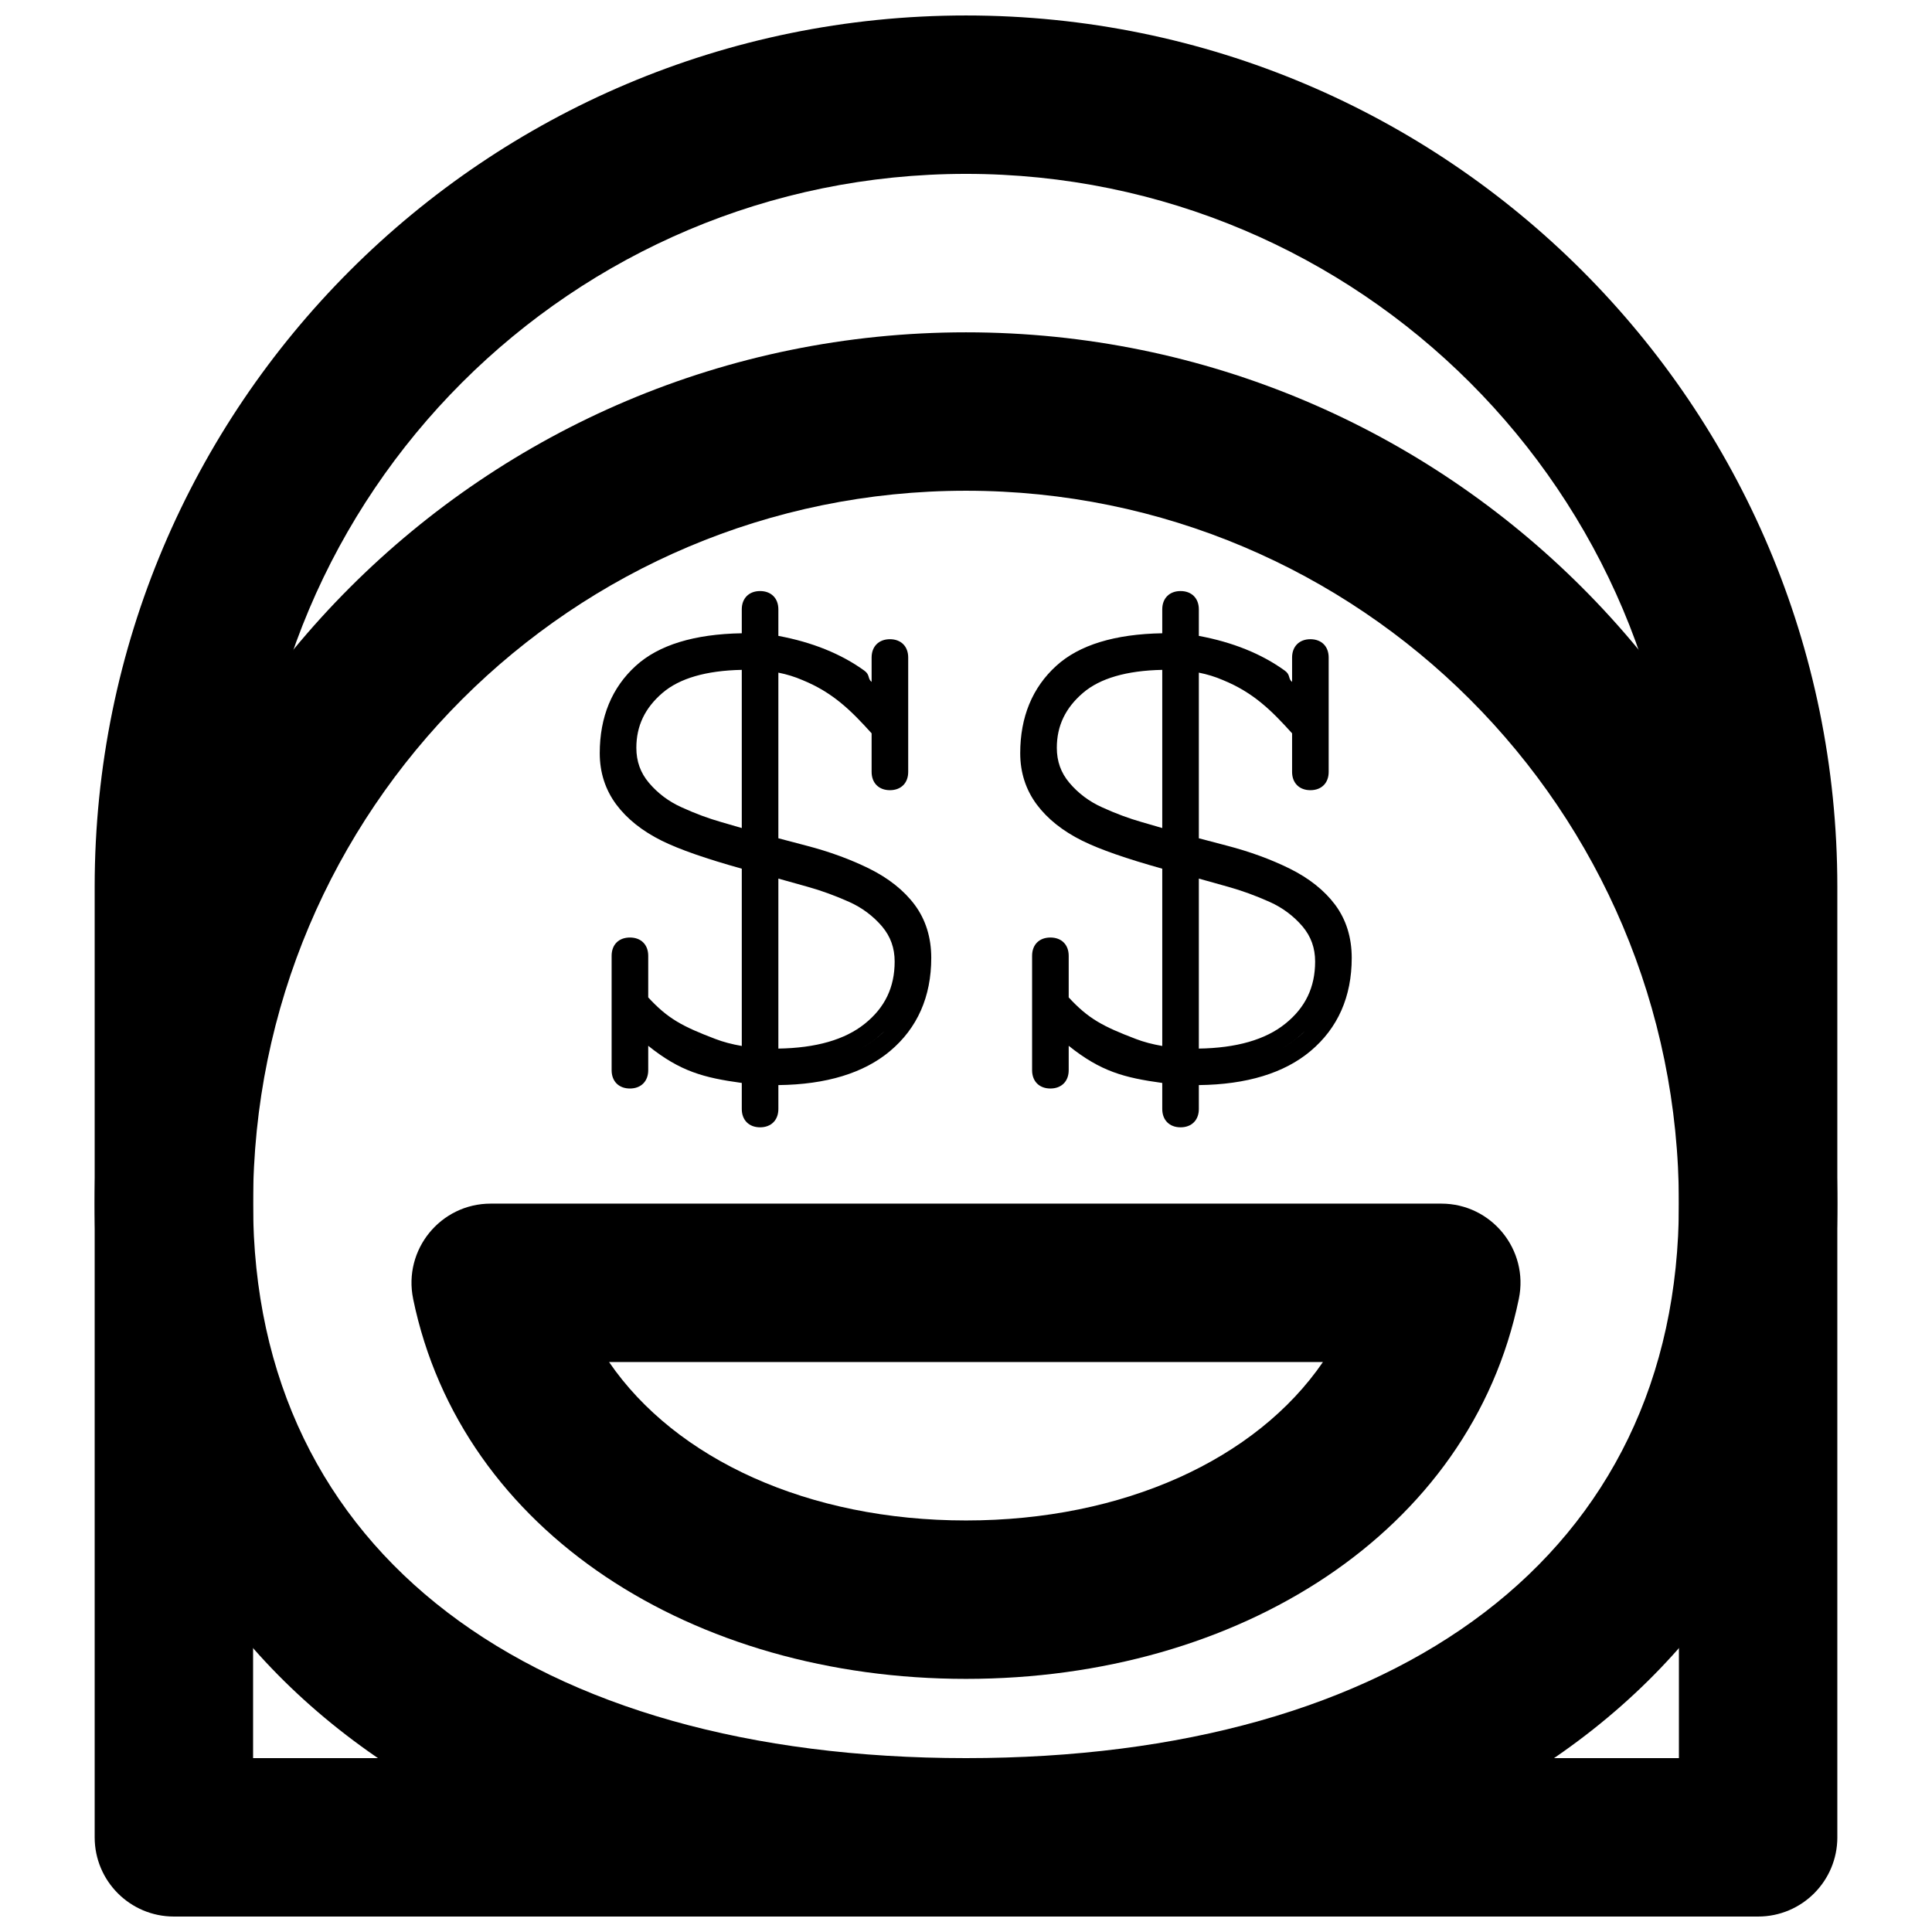
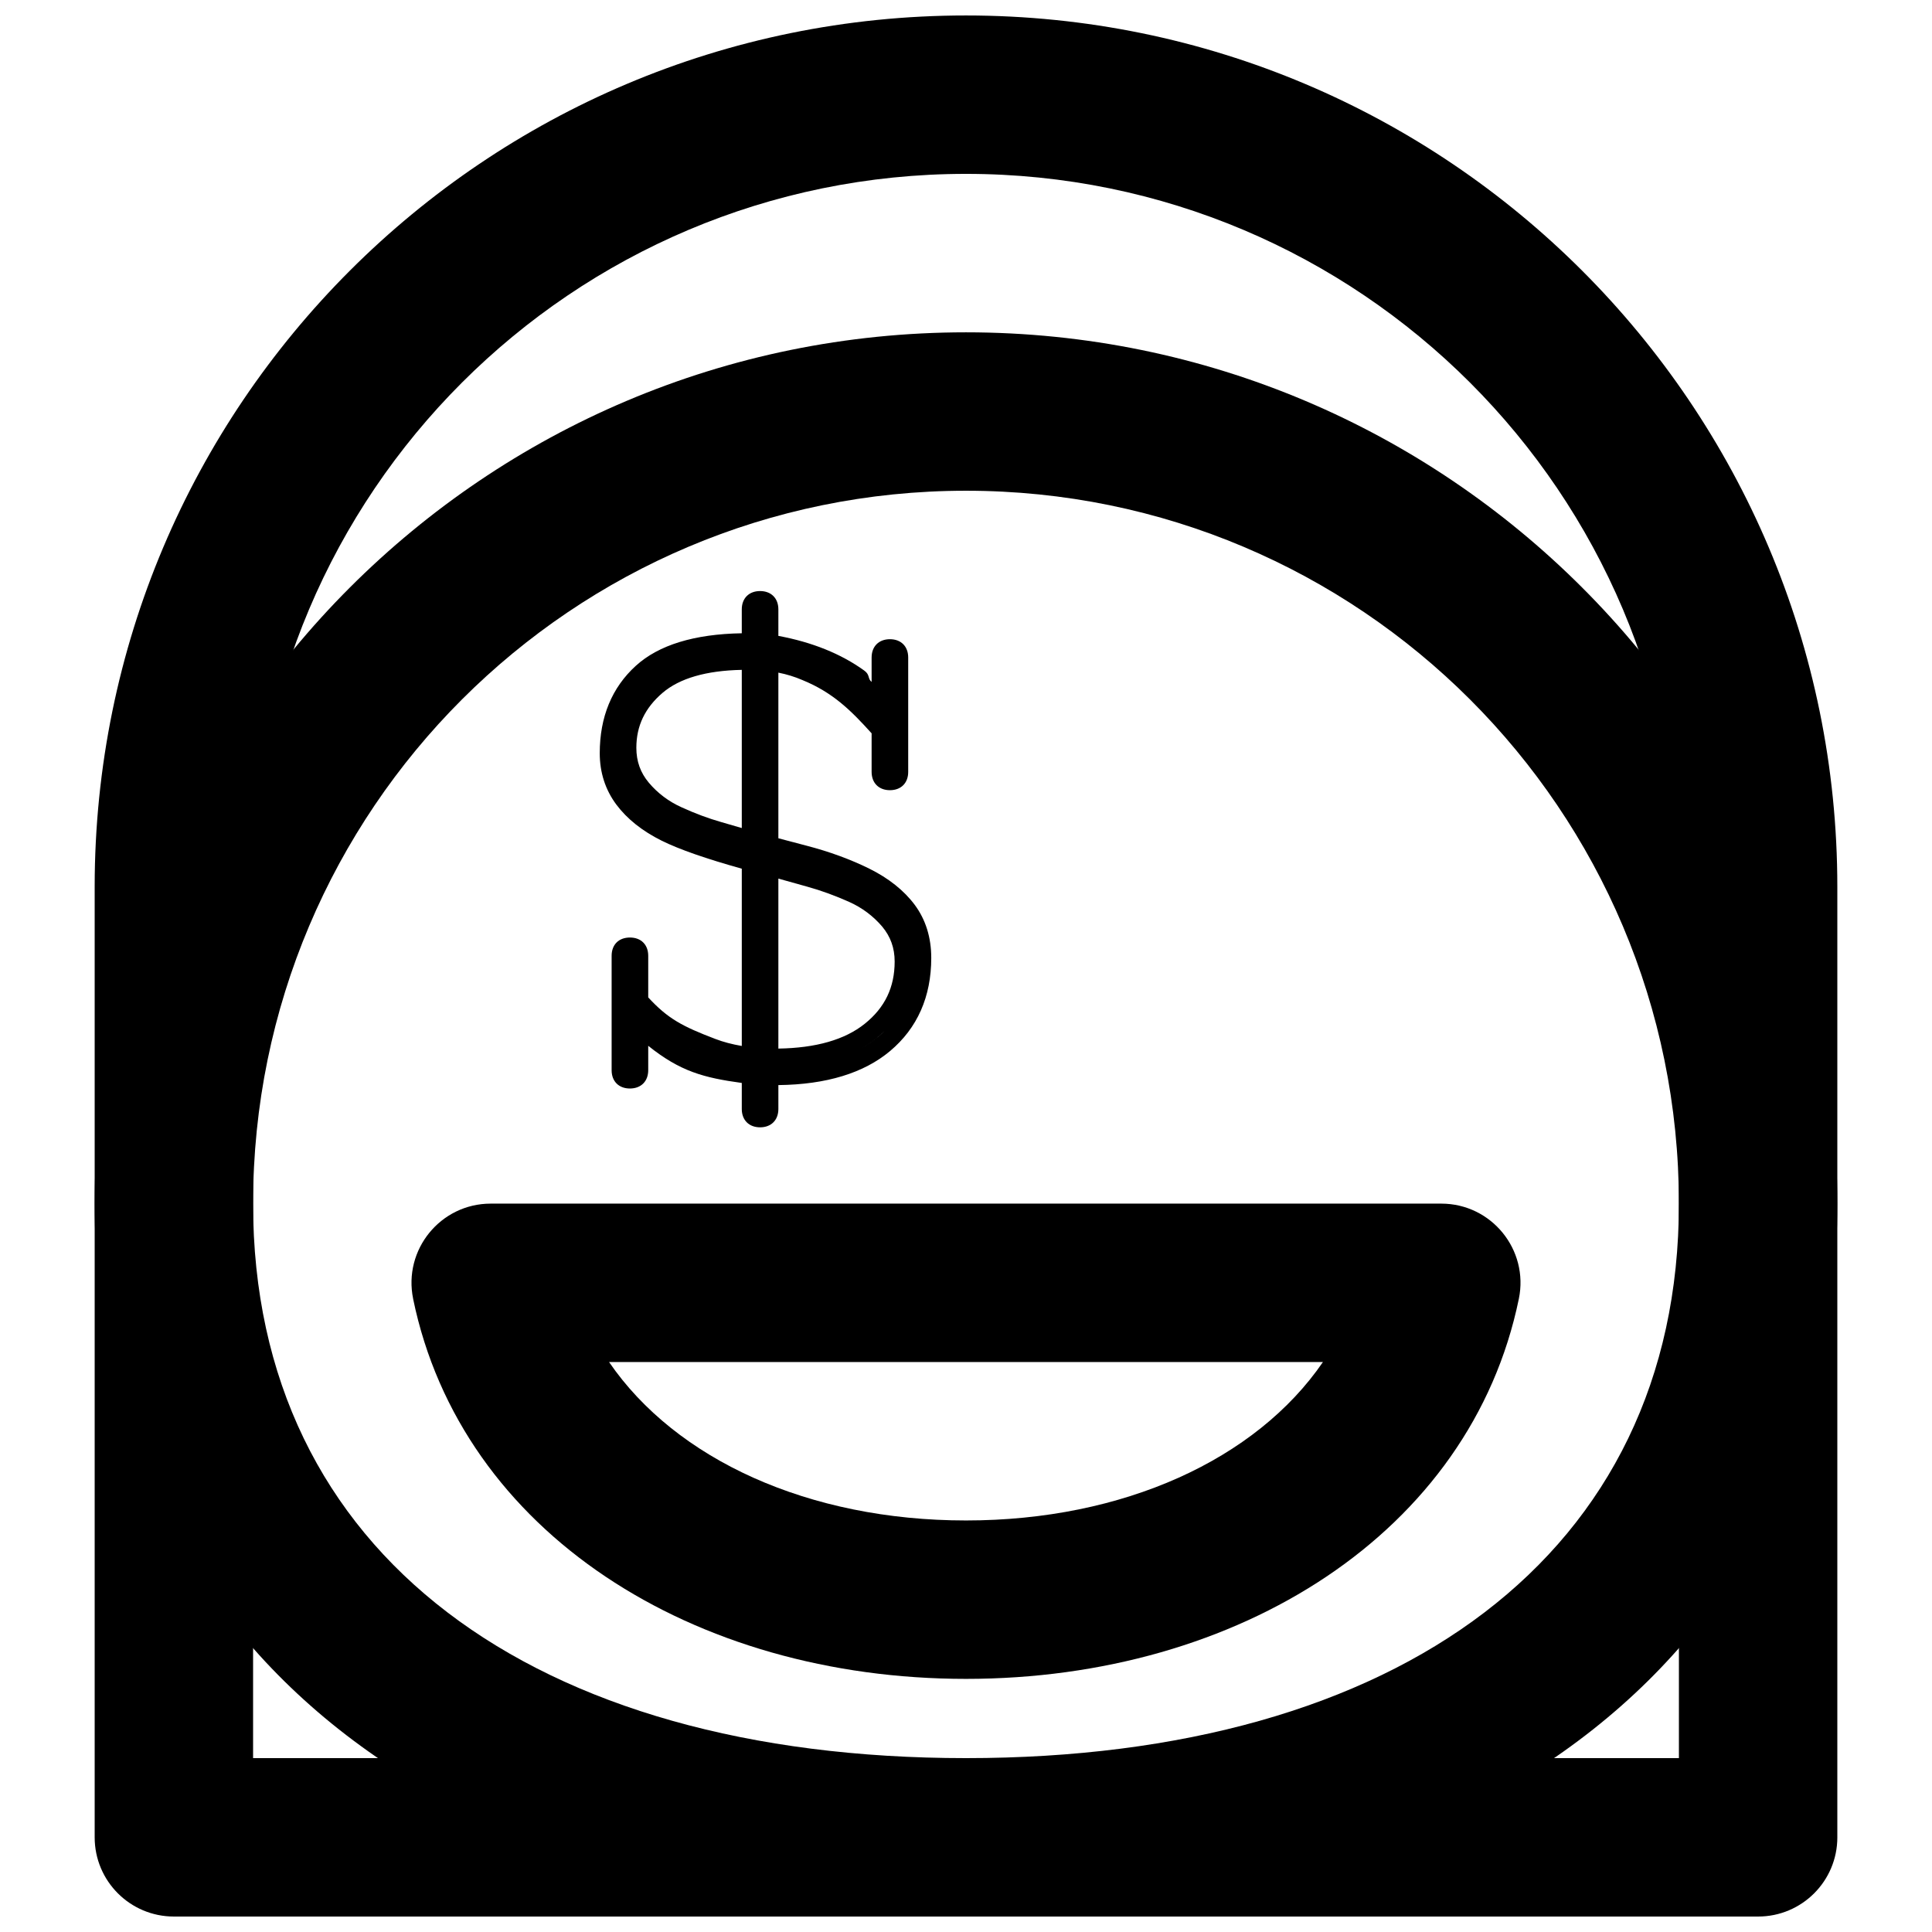
<svg xmlns="http://www.w3.org/2000/svg" width="800px" height="800px" version="1.1" viewBox="144 144 512 512">
  <defs>
    <clipPath id="b">
      <path d="m169 148.09h462v503.81h-462z" />
    </clipPath>
    <clipPath id="a">
      <path d="m169 232h462v419.9h-462z" />
    </clipPath>
  </defs>
  <g clip-path="url(#b)">
    <path d="m630.91 630.91v-251.9c0-127.54-103.38-230.91-230.91-230.91-127.54 0-230.91 103.38-230.91 230.91v251.9c0 11.594 9.398 20.992 20.992 20.992h419.84c11.594 0 20.992-9.398 20.992-20.992zm-419.84-20.992v-230.91c0-104.35 84.582-188.93 188.93-188.93 104.34 0 188.93 84.582 188.93 188.93v230.91z" fill-rule="evenodd" />
  </g>
  <g clip-path="url(#a)">
    <path d="m630.91 462.98c0-127.54-103.38-230.91-230.91-230.91-127.54 0-230.91 103.38-230.91 230.91 0 119.59 95.59 188.93 230.91 188.93 135.32 0 230.91-69.336 230.91-188.93zm-41.984 0c0 92.961-74.418 146.94-188.93 146.94s-188.93-53.98-188.93-146.94c0-104.35 84.582-188.93 188.93-188.93 104.34 0 188.93 84.582 188.93 188.93z" fill-rule="evenodd" />
  </g>
  <path d="m253.48 488.2c12.77 61.977 74.305 100.72 146.52 100.72s133.74-38.746 146.51-100.72c2.684-13.023-7.266-25.227-20.562-25.227h-251.9c-13.297 0-23.242 12.203-20.562 25.227zm241.11 16.754c-17.68 25.812-52.875 41.984-94.59 41.984s-76.914-16.172-94.594-41.984z" fill-rule="evenodd" />
  <path d="m340.58 321.52c-9.449 0.188-16.5 2.246-20.992 6.09-4.684 4.008-6.949 8.773-6.949 14.566 0 3.59 1.09 6.613 3.316 9.258 2.352 2.793 5.289 4.996 8.711 6.527 3.633 1.66 7.117 2.941 10.352 3.863 2.012 0.59 3.859 1.133 5.562 1.617zm37.891 95.641c-0.695 0.691-1.449 1.344-2.227 1.992-1.176 0.945-2.457 1.809-3.84 2.582 1.574-0.879 3-1.867 4.301-2.957 0.629-0.527 1.219-1.051 1.766-1.617zm-28.195-40.324v45.047c9.953-0.148 17.637-2.352 22.883-6.57 5.352-4.281 7.934-9.676 7.934-16.5 0-3.59-1.09-6.613-3.316-9.277-2.371-2.773-5.289-4.977-8.711-6.508-3.652-1.637-7.367-3.004-11.062-4.031zm-23.973 44.754c0.82 0.379 1.637 0.754 2.457 1.09-0.84-0.355-1.656-0.711-2.457-1.09zm19.125 21.16c-2.938 0-4.848-1.91-4.848-4.852v-6.906c-10.078-1.383-16.312-3.043-24.793-9.844v6.465c0 2.941-1.91 4.852-4.848 4.852-2.961 0-4.852-1.91-4.852-4.852v-30.312c0-2.961 1.891-4.848 4.852-4.848 2.938 0 4.848 1.887 4.848 4.848v11.02c5.184 5.629 9.047 7.684 17.758 11 2.121 0.82 4.473 1.43 7.035 1.871v-46.98c-9.406-2.625-16.543-5.102-21.203-7.41-5.164-2.562-9.215-5.793-12.051-9.594-2.918-3.926-4.387-8.504-4.387-13.602 0-9.594 3.211-17.402 9.574-23.176 6.043-5.5 15.492-8.398 28.066-8.609v-6.34c0-2.938 1.91-4.848 4.848-4.848s4.848 1.91 4.848 4.848v7.035c8.922 1.656 16.562 4.723 22.734 9.172 1.617 1.133 0.863 2.141 1.977 3.023v-6.465c0-2.941 1.91-4.852 4.848-4.852 2.961 0 4.848 1.91 4.848 4.852v30.312c0 2.938-1.887 4.848-4.848 4.848-2.938 0-4.848-1.91-4.848-4.848v-10.223c-5.481-6.066-10.246-10.812-18.371-14.129-1.992-0.859-4.113-1.512-6.34-1.953v43.895c1.512 0.398 4.012 1.07 7.496 1.973 6.047 1.574 11.609 3.613 16.582 6.066 5.164 2.562 9.215 5.797 12.051 9.594 2.918 3.926 4.387 8.672 4.387 14.066 0 10.285-3.672 18.598-10.914 24.688-6.949 5.836-16.898 8.879-29.602 9.023v6.34c0 2.941-1.91 4.852-4.848 4.852z" fill-rule="evenodd" />
-   <path d="m452.01 321.52c-9.449 0.188-16.5 2.246-20.992 6.09-4.684 4.008-6.949 8.773-6.949 14.566 0 3.59 1.09 6.613 3.316 9.258 2.352 2.793 5.289 4.996 8.711 6.527 3.633 1.66 7.117 2.941 10.352 3.863 2.012 0.59 3.859 1.133 5.562 1.617zm37.891 95.641c-0.695 0.691-1.449 1.344-2.227 1.992-1.176 0.945-2.457 1.809-3.84 2.582 1.574-0.879 3-1.867 4.301-2.957 0.633-0.527 1.219-1.051 1.766-1.617zm-28.195-40.324v45.047c9.953-0.148 17.637-2.352 22.883-6.57 5.352-4.281 7.934-9.676 7.934-16.5 0-3.59-1.09-6.613-3.316-9.277-2.371-2.773-5.289-4.977-8.711-6.508-3.652-1.637-7.367-3.004-11.062-4.031zm-23.973 44.754c0.82 0.379 1.641 0.754 2.457 1.09-0.84-0.355-1.656-0.711-2.457-1.09zm19.125 21.16c-2.938 0-4.848-1.91-4.848-4.852v-6.906c-10.078-1.383-16.312-3.043-24.793-9.844v6.465c0 2.941-1.91 4.852-4.848 4.852-2.961 0-4.852-1.91-4.852-4.852v-30.312c0-2.961 1.891-4.848 4.852-4.848 2.938 0 4.848 1.887 4.848 4.848v11.02c5.184 5.629 9.047 7.684 17.758 11 2.121 0.82 4.473 1.43 7.035 1.871v-46.98c-9.406-2.625-16.543-5.102-21.203-7.41-5.164-2.562-9.215-5.793-12.051-9.594-2.918-3.926-4.387-8.504-4.387-13.602 0-9.594 3.211-17.402 9.574-23.176 6.043-5.5 15.492-8.398 28.066-8.609v-6.34c0-2.938 1.91-4.848 4.848-4.848s4.848 1.91 4.848 4.848v7.035c8.922 1.656 16.566 4.723 22.734 9.172 1.617 1.133 0.863 2.141 1.977 3.023v-6.465c0-2.941 1.91-4.852 4.848-4.852 2.961 0 4.848 1.91 4.848 4.852v30.312c0 2.938-1.887 4.848-4.848 4.848-2.938 0-4.848-1.91-4.848-4.848v-10.223c-5.481-6.066-10.246-10.812-18.371-14.129-1.992-0.859-4.113-1.512-6.34-1.953v43.895c1.512 0.398 4.012 1.07 7.496 1.973 6.047 1.574 11.609 3.613 16.582 6.066 5.164 2.562 9.219 5.797 12.051 9.594 2.918 3.926 4.387 8.672 4.387 14.066 0 10.285-3.672 18.598-10.914 24.688-6.949 5.836-16.898 8.879-29.602 9.023v6.34c0 2.941-1.91 4.852-4.848 4.852z" fill-rule="evenodd" />
</svg>